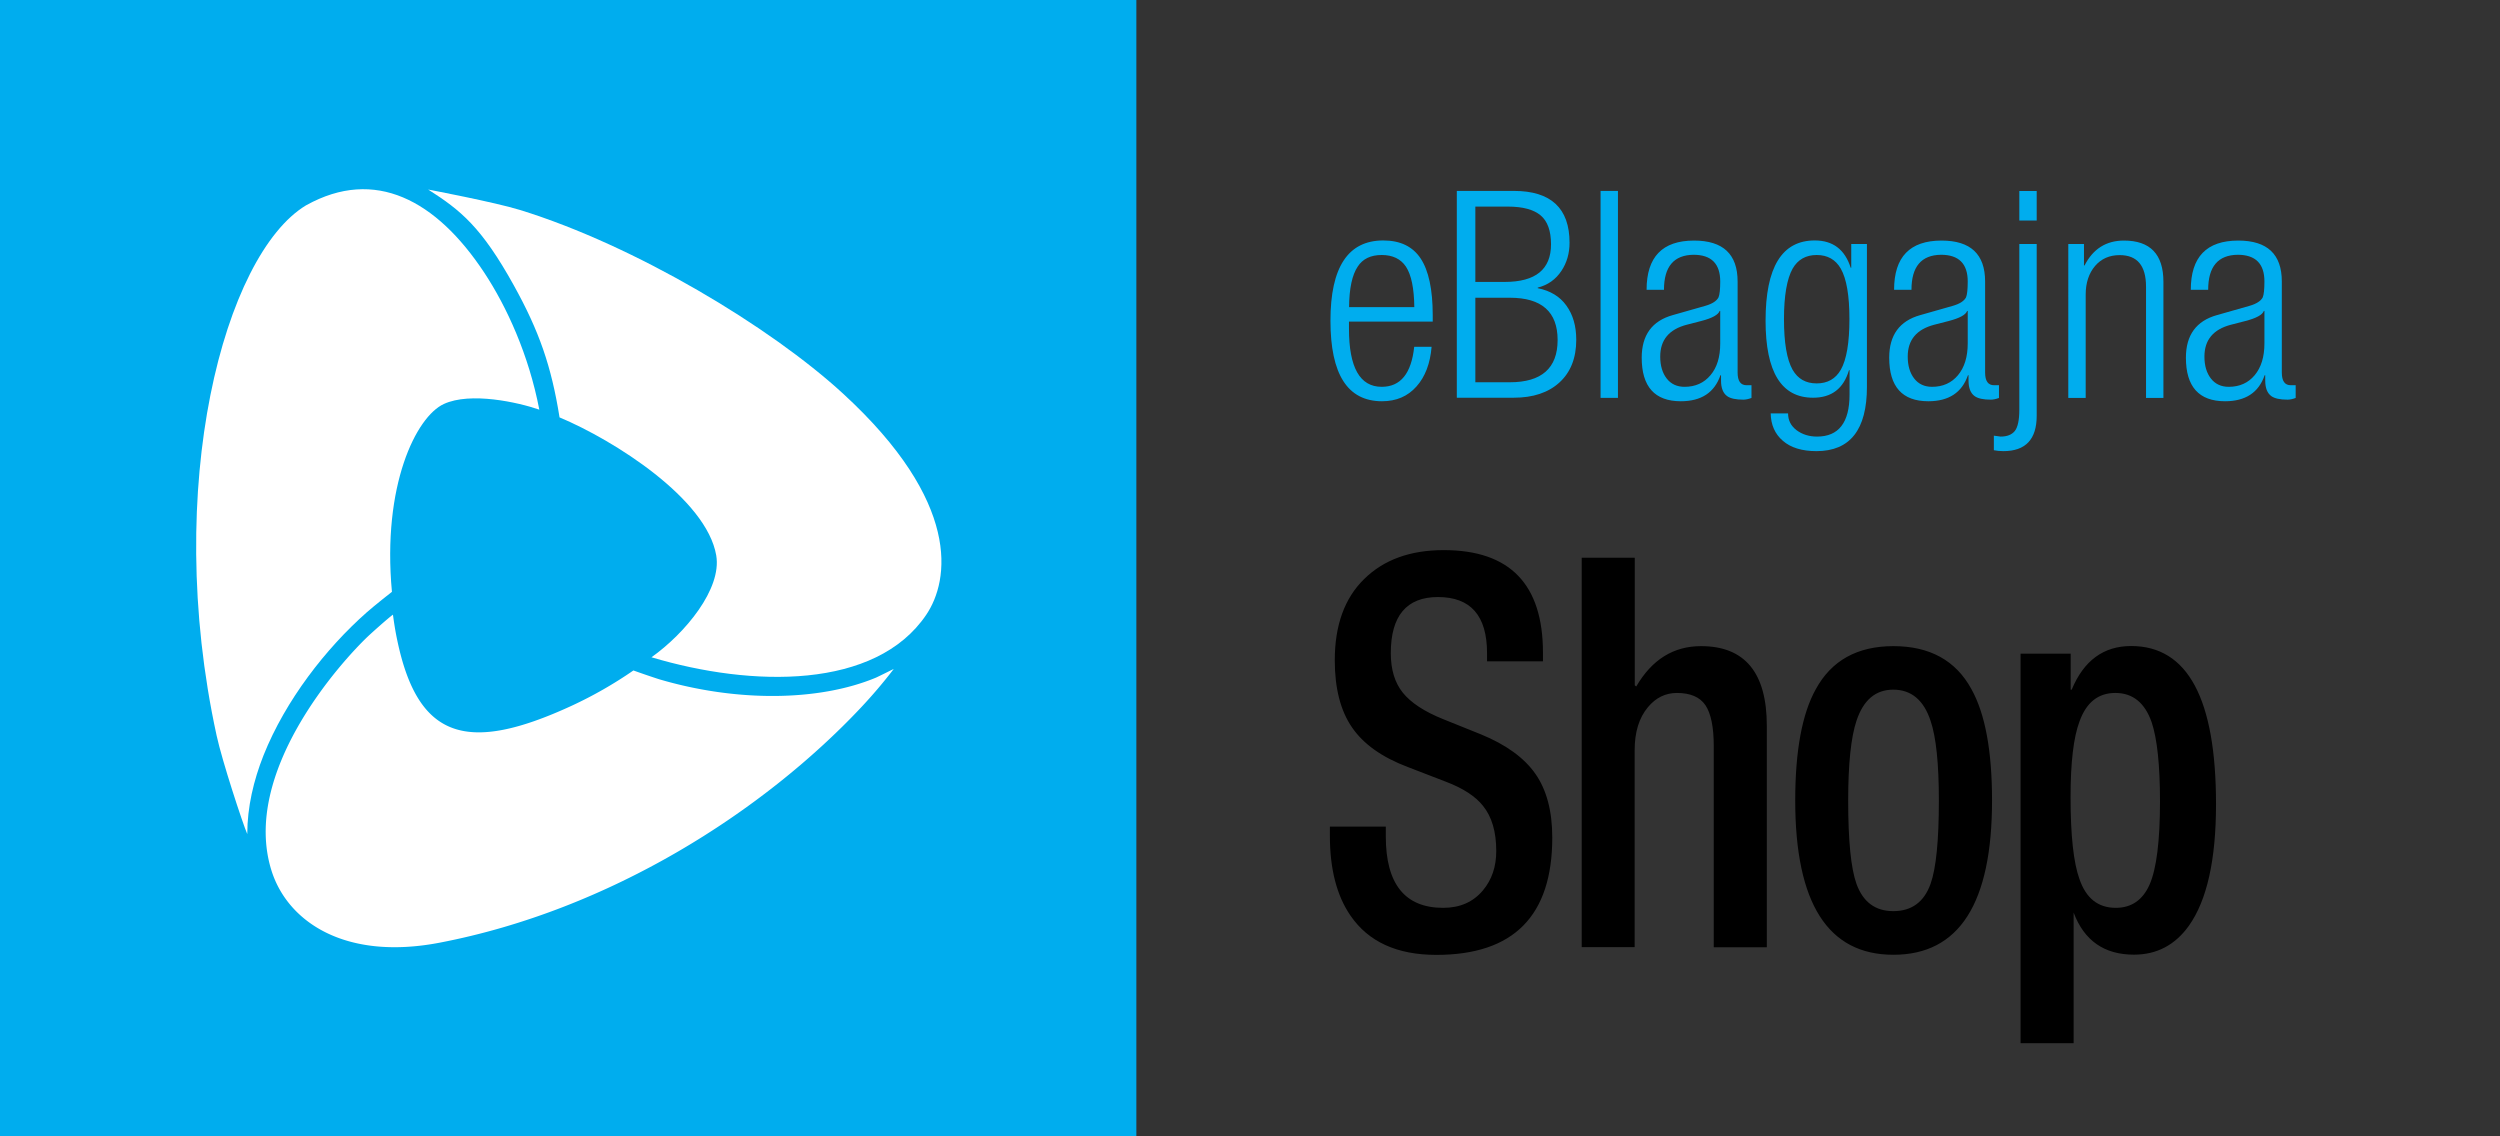
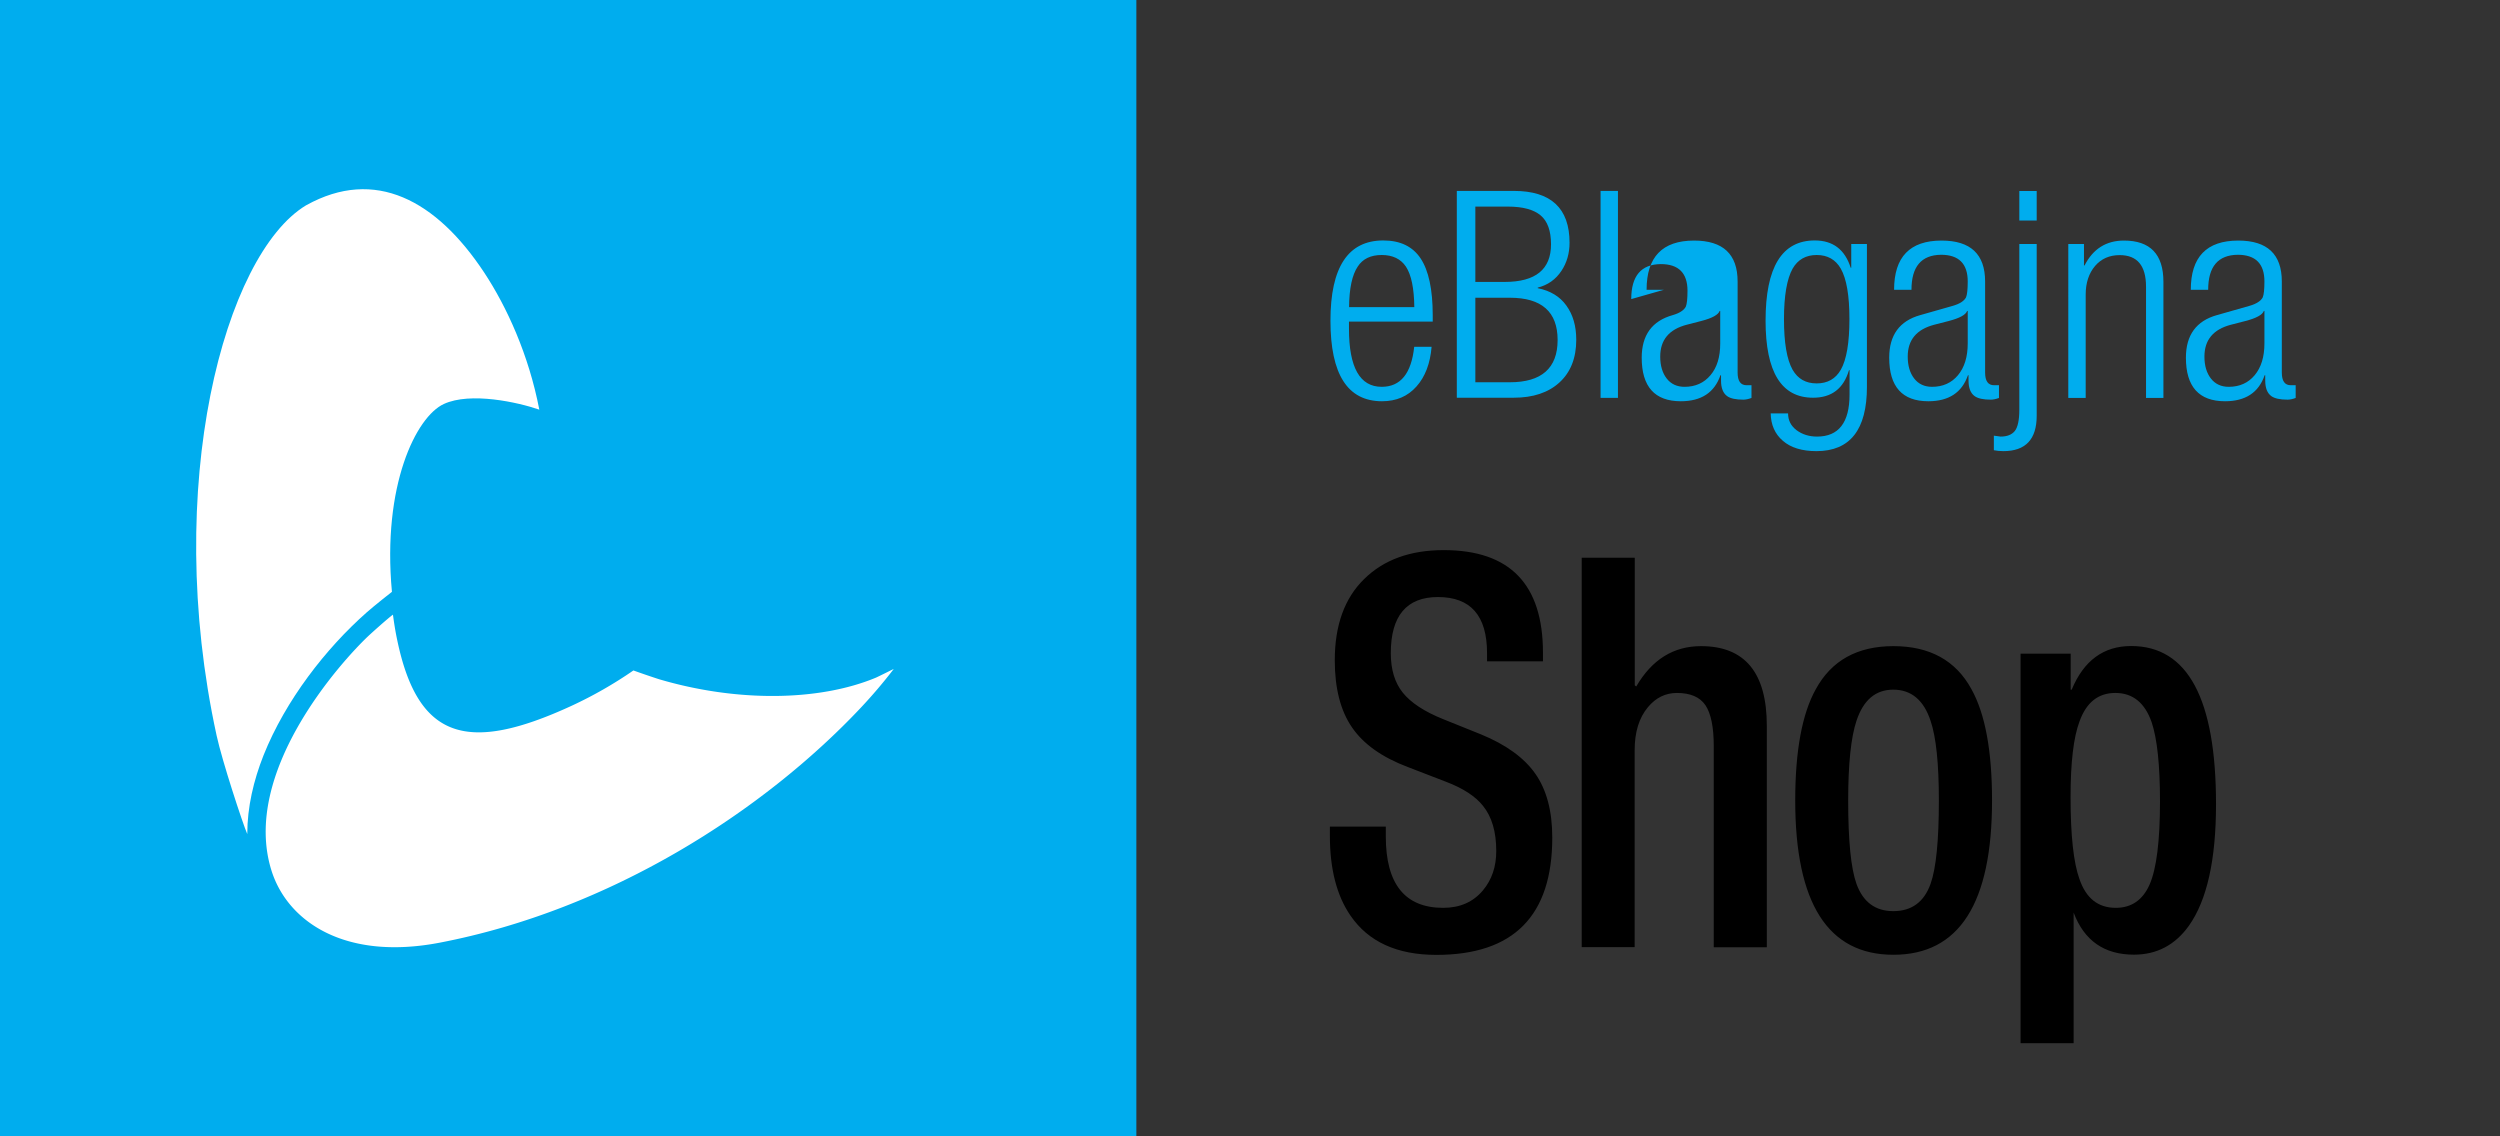
<svg xmlns="http://www.w3.org/2000/svg" width="220" height="100" viewBox="0 0 220 100">
  <rect x="0" y="0" width="220" height="100" fill="#333333" stroke="none" />
-   <path fill="#00ADEE" d="M0 0h100v100H0zm124.45 30.52h1.53c-.12 1.46-.56 2.63-1.33 3.49-.77.87-1.78 1.3-3.03 1.3-3.03 0-4.54-2.36-4.54-7.09 0-4.71 1.55-7.06 4.65-7.06 1.49 0 2.59.53 3.29 1.59.7 1.06 1.06 2.72 1.06 4.99v.56h-7.37v.64c0 3.4.96 5.1 2.88 5.1 1.66 0 2.61-1.17 2.86-3.52zm-5.73-3.49h5.74c-.02-1.65-.26-2.84-.74-3.57-.46-.68-1.17-1.02-2.13-1.02-.97 0-1.67.34-2.11 1.02-.49.73-.75 1.92-.76 3.57zm9.48 7.98V16.8h5.02c3.26 0 4.9 1.52 4.9 4.56 0 .94-.24 1.76-.71 2.47-.51.77-1.21 1.26-2.09 1.48v.05c1.1.22 1.95.73 2.52 1.53.58.8.87 1.8.87 3.01 0 1.6-.49 2.85-1.47 3.75-.98.9-2.32 1.35-4.04 1.35h-5zm1.63-16.83v6.63h2.58c2.72 0 4.08-1.1 4.08-3.31 0-1.19-.31-2.04-.92-2.55-.61-.51-1.57-.77-2.88-.77h-2.86zm0 8.01v7.45h3.03c2.8 0 4.21-1.24 4.21-3.72 0-2.48-1.4-3.72-4.21-3.72h-3.03zm11.02 8.82V16.8h1.53v18.21h-1.53zm5.58-9.51h-1.53c0-2.89 1.39-4.33 4.18-4.33 2.55 0 3.83 1.2 3.83 3.6v8.01c0 .75.26 1.12.79 1.12h.43v1.12c-.27.1-.51.15-.71.15-.66 0-1.14-.1-1.43-.31-.36-.26-.54-.71-.54-1.38v-.46h-.05c-.53 1.53-1.69 2.29-3.49 2.29-2.29 0-3.44-1.28-3.44-3.83 0-1.99.91-3.24 2.73-3.75l2.88-.82c.59-.17.98-.42 1.15-.74.1-.24.15-.71.15-1.4 0-1.56-.78-2.35-2.35-2.35-1.73.02-2.6 1.04-2.6 3.08zm4.95 4.72v-2.86h-.05c-.12.34-.66.64-1.63.89l-1.28.33c-1.55.41-2.32 1.34-2.32 2.8 0 .8.19 1.44.57 1.93s.91.73 1.57.73c.95 0 1.71-.34 2.28-1.02.58-.68.86-1.61.86-2.8zm11.53-6.66v-2.09h1.38v12.57c0 3.77-1.48 5.66-4.44 5.66-1.27 0-2.26-.3-2.96-.91-.7-.6-1.05-1.41-1.07-2.41h1.53c0 .61.25 1.1.75 1.48.5.37 1.1.56 1.8.56 1.9 0 2.86-1.23 2.86-3.7v-2.14h-.05c-.48 1.62-1.53 2.42-3.16 2.42-2.79 0-4.18-2.26-4.18-6.78 0-4.71 1.44-7.06 4.33-7.06 1.6 0 2.65.8 3.16 2.4h.05zm-5.92 4.52c0 2.07.25 3.56.76 4.46.46.8 1.16 1.2 2.12 1.2.95 0 1.66-.4 2.12-1.2.51-.9.76-2.39.76-4.46 0-2.06-.25-3.54-.76-4.44-.46-.8-1.17-1.2-2.12-1.2-.95 0-1.66.4-2.12 1.2-.5.9-.76 2.38-.76 4.44zm11.22-2.58h-1.53c0-2.89 1.39-4.33 4.18-4.33 2.55 0 3.83 1.2 3.83 3.6v8.01c0 .75.26 1.12.79 1.12h.43v1.12c-.27.1-.51.15-.71.15-.66 0-1.14-.1-1.43-.31-.36-.26-.54-.71-.54-1.38v-.46h-.05c-.53 1.53-1.69 2.29-3.49 2.29-2.29 0-3.44-1.28-3.44-3.83 0-1.99.91-3.24 2.73-3.75l2.88-.82c.59-.17.98-.42 1.15-.74.1-.24.15-.71.15-1.4 0-1.56-.78-2.35-2.35-2.35-1.73.02-2.6 1.04-2.6 3.08zm4.95 4.72v-2.86h-.05c-.12.34-.66.64-1.63.89l-1.28.33c-1.55.41-2.32 1.34-2.32 2.8 0 .8.19 1.44.57 1.93s.91.73 1.57.73c.95 0 1.71-.34 2.28-1.02.57-.68.86-1.61.86-2.8z" />
+   <path fill="#00ADEE" d="M0 0h100v100H0zm124.45 30.52h1.53c-.12 1.46-.56 2.63-1.33 3.49-.77.87-1.78 1.3-3.03 1.3-3.03 0-4.54-2.36-4.54-7.09 0-4.71 1.55-7.06 4.65-7.06 1.49 0 2.59.53 3.29 1.59.7 1.06 1.06 2.72 1.06 4.99v.56h-7.37v.64c0 3.4.96 5.1 2.88 5.1 1.66 0 2.61-1.17 2.86-3.52zm-5.73-3.49h5.74c-.02-1.65-.26-2.84-.74-3.57-.46-.68-1.17-1.02-2.13-1.02-.97 0-1.67.34-2.11 1.02-.49.73-.75 1.92-.76 3.57zm9.48 7.98V16.8h5.02c3.26 0 4.9 1.52 4.9 4.56 0 .94-.24 1.76-.71 2.47-.51.77-1.21 1.26-2.09 1.48v.05c1.1.22 1.95.73 2.52 1.53.58.8.87 1.8.87 3.01 0 1.6-.49 2.85-1.47 3.75-.98.9-2.32 1.35-4.04 1.35h-5zm1.63-16.83v6.63h2.58c2.72 0 4.08-1.1 4.08-3.31 0-1.19-.31-2.04-.92-2.55-.61-.51-1.57-.77-2.88-.77h-2.86zm0 8.01v7.45h3.03c2.8 0 4.21-1.24 4.21-3.72 0-2.48-1.4-3.72-4.21-3.72h-3.03zm11.02 8.82V16.8h1.53v18.21h-1.53zm5.58-9.51h-1.53c0-2.89 1.39-4.33 4.18-4.33 2.55 0 3.83 1.2 3.83 3.6v8.01c0 .75.26 1.12.79 1.12h.43v1.12c-.27.1-.51.15-.71.15-.66 0-1.14-.1-1.43-.31-.36-.26-.54-.71-.54-1.38v-.46h-.05c-.53 1.53-1.69 2.29-3.49 2.29-2.29 0-3.44-1.28-3.44-3.83 0-1.99.91-3.24 2.73-3.75c.59-.17.98-.42 1.15-.74.1-.24.15-.71.15-1.4 0-1.56-.78-2.35-2.35-2.35-1.73.02-2.6 1.04-2.6 3.08zm4.95 4.72v-2.86h-.05c-.12.34-.66.64-1.63.89l-1.28.33c-1.55.41-2.32 1.34-2.32 2.8 0 .8.19 1.44.57 1.93s.91.73 1.57.73c.95 0 1.71-.34 2.28-1.02.58-.68.86-1.61.86-2.8zm11.53-6.66v-2.09h1.38v12.57c0 3.77-1.48 5.66-4.44 5.66-1.27 0-2.26-.3-2.96-.91-.7-.6-1.05-1.41-1.07-2.41h1.53c0 .61.25 1.1.75 1.48.5.37 1.1.56 1.8.56 1.9 0 2.86-1.23 2.86-3.7v-2.14h-.05c-.48 1.62-1.53 2.42-3.16 2.42-2.79 0-4.18-2.26-4.18-6.78 0-4.71 1.44-7.06 4.33-7.06 1.6 0 2.65.8 3.16 2.4h.05zm-5.92 4.52c0 2.07.25 3.56.76 4.46.46.8 1.16 1.2 2.12 1.2.95 0 1.66-.4 2.12-1.2.51-.9.76-2.39.76-4.46 0-2.06-.25-3.54-.76-4.44-.46-.8-1.17-1.2-2.12-1.2-.95 0-1.66.4-2.12 1.2-.5.9-.76 2.38-.76 4.44zm11.22-2.58h-1.53c0-2.89 1.39-4.33 4.18-4.33 2.55 0 3.83 1.2 3.83 3.6v8.01c0 .75.26 1.12.79 1.12h.43v1.12c-.27.1-.51.15-.71.15-.66 0-1.14-.1-1.43-.31-.36-.26-.54-.71-.54-1.38v-.46h-.05c-.53 1.53-1.69 2.29-3.49 2.29-2.29 0-3.44-1.28-3.44-3.83 0-1.99.91-3.24 2.73-3.75l2.88-.82c.59-.17.98-.42 1.15-.74.1-.24.15-.71.15-1.4 0-1.56-.78-2.35-2.35-2.35-1.73.02-2.6 1.04-2.6 3.08zm4.95 4.72v-2.86h-.05c-.12.34-.66.64-1.63.89l-1.28.33c-1.55.41-2.32 1.34-2.32 2.8 0 .8.19 1.44.57 1.93s.91.73 1.57.73c.95 0 1.71-.34 2.28-1.02.57-.68.86-1.61.86-2.8z" />
  <path fill="#00ADEE" d="M177.7 36.08V21.47h1.53v15.12c0 2.07-.98 3.11-2.93 3.11-.31 0-.59-.03-.84-.08v-1.28c.36.05.55.08.59.08.58 0 1-.17 1.26-.5.25-.32.39-.94.39-1.84zm0-16.67v-2.6h1.53v2.6h-1.53zm4.31 15.6V21.47h1.38v1.89h.05c.75-1.46 1.9-2.19 3.47-2.19 2.31 0 3.47 1.21 3.47 3.62v10.23h-1.53v-9.79c0-1.85-.77-2.78-2.32-2.78-.9 0-1.62.32-2.17.96-.54.64-.82 1.48-.82 2.51v9.1h-1.53zm12.31-9.51h-1.53c0-2.89 1.39-4.33 4.18-4.33 2.55 0 3.83 1.2 3.83 3.6v8.01c0 .75.26 1.12.79 1.12h.43v1.12c-.27.1-.51.15-.71.15-.66 0-1.14-.1-1.43-.31-.36-.26-.54-.71-.54-1.38v-.46h-.05c-.53 1.53-1.69 2.29-3.49 2.29-2.29 0-3.44-1.28-3.44-3.83 0-1.99.91-3.24 2.73-3.75l2.88-.82c.59-.17.98-.42 1.15-.74.1-.24.15-.71.15-1.4 0-1.56-.78-2.35-2.35-2.35-1.73.02-2.6 1.04-2.6 3.08zm4.95 4.72v-2.86h-.05c-.12.34-.66.64-1.63.89l-1.28.33c-1.55.41-2.32 1.34-2.32 2.8 0 .8.19 1.44.57 1.93s.91.73 1.57.73c.95 0 1.71-.34 2.28-1.02.57-.68.86-1.61.86-2.8z" />
  <path d="M117.03 72.74h4.92v.86c0 4.19 1.68 6.29 5.05 6.29 1.47 0 2.64-.51 3.5-1.54.78-.93 1.17-2.08 1.17-3.46 0-1.7-.39-3.02-1.17-3.98-.66-.83-1.74-1.54-3.24-2.11l-3.37-1.3c-2.28-.86-3.92-2.03-4.92-3.5-1.01-1.47-1.51-3.44-1.51-5.9 0-3.07.86-5.46 2.59-7.15 1.73-1.7 4.06-2.54 7-2.54 5.82 0 8.73 3.01 8.73 9.02v.77h-4.92v-.72c0-3.3-1.44-4.94-4.32-4.94-2.76 0-4.15 1.65-4.15 4.94 0 1.44.35 2.6 1.06 3.48.71.88 1.89 1.66 3.56 2.33l3.33 1.34c2.19.9 3.78 2.05 4.77 3.46.99 1.41 1.49 3.28 1.49 5.62 0 6.88-3.4 10.32-10.2 10.32-3.46 0-5.98-1.15-7.56-3.46-1.21-1.76-1.81-4.1-1.81-7.01v-.82zm22.16 10.61V49.08h4.67v11.23l.13.1c1.38-2.37 3.28-3.55 5.7-3.55 3.86 0 5.79 2.34 5.79 7.01v19.49h-4.67V65.64c0-1.66-.25-2.86-.73-3.58-.49-.72-1.33-1.08-2.51-1.08-1.01 0-1.86.42-2.55 1.25-.78.93-1.17 2.19-1.17 3.79v17.33h-4.66zm18.79-12.91c0-4.35.6-7.62 1.81-9.79 1.38-2.53 3.66-3.79 6.83-3.79 3.2 0 5.49 1.26 6.87 3.79 1.21 2.18 1.81 5.44 1.81 9.79 0 9.06-2.89 13.58-8.68 13.58-5.76 0-8.64-4.53-8.64-13.58zm4.66 0c0 3.52.24 5.97.73 7.34.58 1.6 1.66 2.4 3.24 2.4 1.61 0 2.71-.8 3.28-2.4.49-1.38.73-3.82.73-7.34 0-3.23-.24-5.57-.73-7.01-.6-1.82-1.7-2.74-3.28-2.74-1.56 0-2.63.91-3.24 2.74-.48 1.44-.73 3.77-.73 7.01zm15.17 21.36V57.52h4.41v3.17h.09c1.06-2.56 2.81-3.84 5.23-3.84 4.98 0 7.47 4.64 7.47 13.92 0 4.9-.8 8.46-2.39 10.7-1.22 1.7-2.83 2.54-4.83 2.54-2.61 0-4.38-1.23-5.31-3.7V91.8h-4.67zm4.4-21.65c0 3.36.26 5.76.78 7.2.58 1.7 1.64 2.54 3.2 2.54 1.38 0 2.38-.69 2.98-2.06.6-1.38.91-3.81.91-7.3 0-3.2-.25-5.52-.73-6.96-.6-1.73-1.67-2.59-3.2-2.59-1.5 0-2.55.83-3.15 2.5-.53 1.4-.79 3.63-.79 6.67z" />
  <g fill="#FFF">
    <path d="M39.06 35.55c2.34-1.08 6.53-.15 8.4.5-.93-4.84-2.87-9.06-4.84-12.05-4.24-6.42-9.64-9.28-15.65-5.95l-.04.02c-7.17 4.33-12.65 24.68-7.87 46.65.49 2.25 2.28 7.7 2.7 8.68 0-2.38.56-4.73 1.43-6.93 1.94-4.86 5.5-9.42 9.08-12.58.69-.61 2.22-1.81 2.22-1.81-.87-9.36 2.13-15.41 4.57-16.53z" />
-     <path d="M45.77 18.48c-2.23-.69-8.09-1.8-8.09-1.8 2.86 1.82 4.69 3.3 7.53 8.42 2.24 4.04 3.31 7.12 4.03 11.63 4.8 2.01 12.94 7.17 13.79 12.15.5 2.94-2.72 6.84-5.7 8.96 8.87 2.65 19.73 2.85 24.18-3.74 2.05-3.04 3.1-9.9-7.33-19.47-6.39-5.87-18.28-13.02-28.41-16.15z" />
    <path d="M55.74 59a36.58 36.58 0 0 1-5.44 3.11c-9.16 4.22-13.51 2.97-15.34-5.76-.16-.75-.28-1.5-.38-2.26-.4.28-1.85 1.58-2.2 1.91-2.46 2.34-11.18 12.03-8.49 20.61 1.4 4.46 6.42 7.95 14.78 6.35 15.04-2.88 28.51-11.57 37.09-20.69a44.36 44.36 0 0 0 2.89-3.4c-.12.05-1.29.64-1.56.76-5.06 2.11-12.31 2.15-19.1.14-.74-.24-1.5-.5-2.25-.77" />
  </g>
</svg>